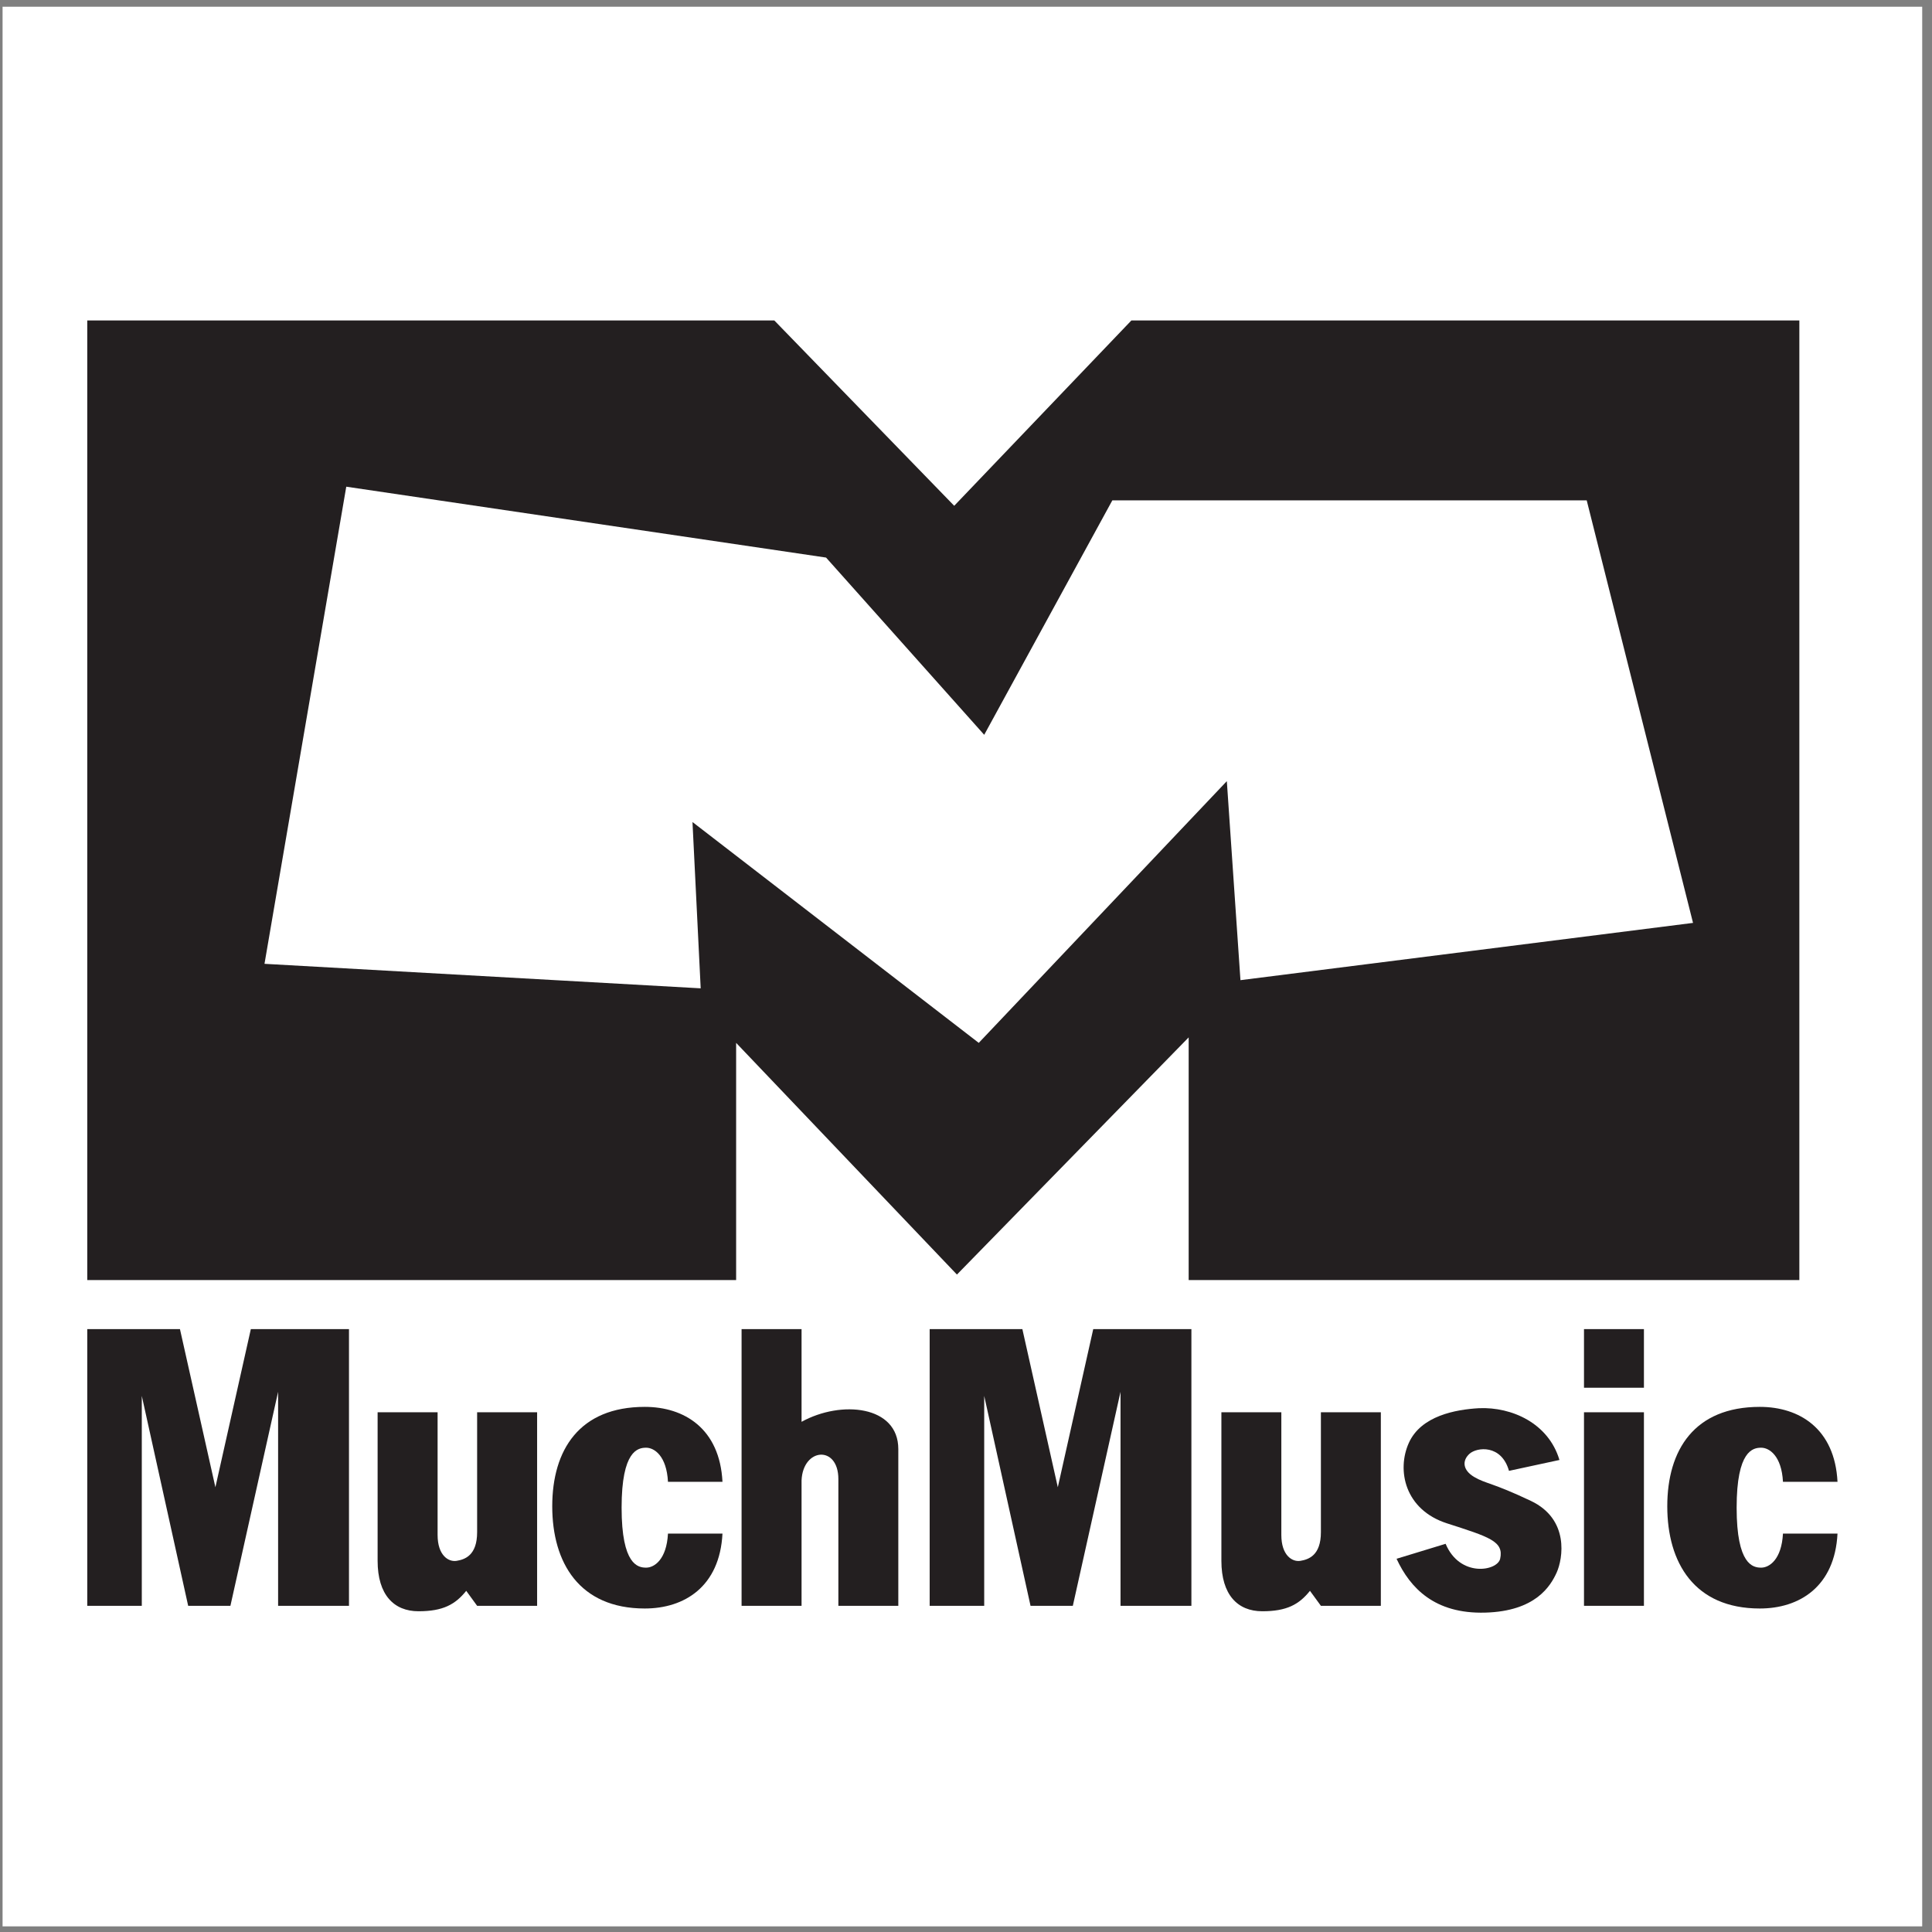
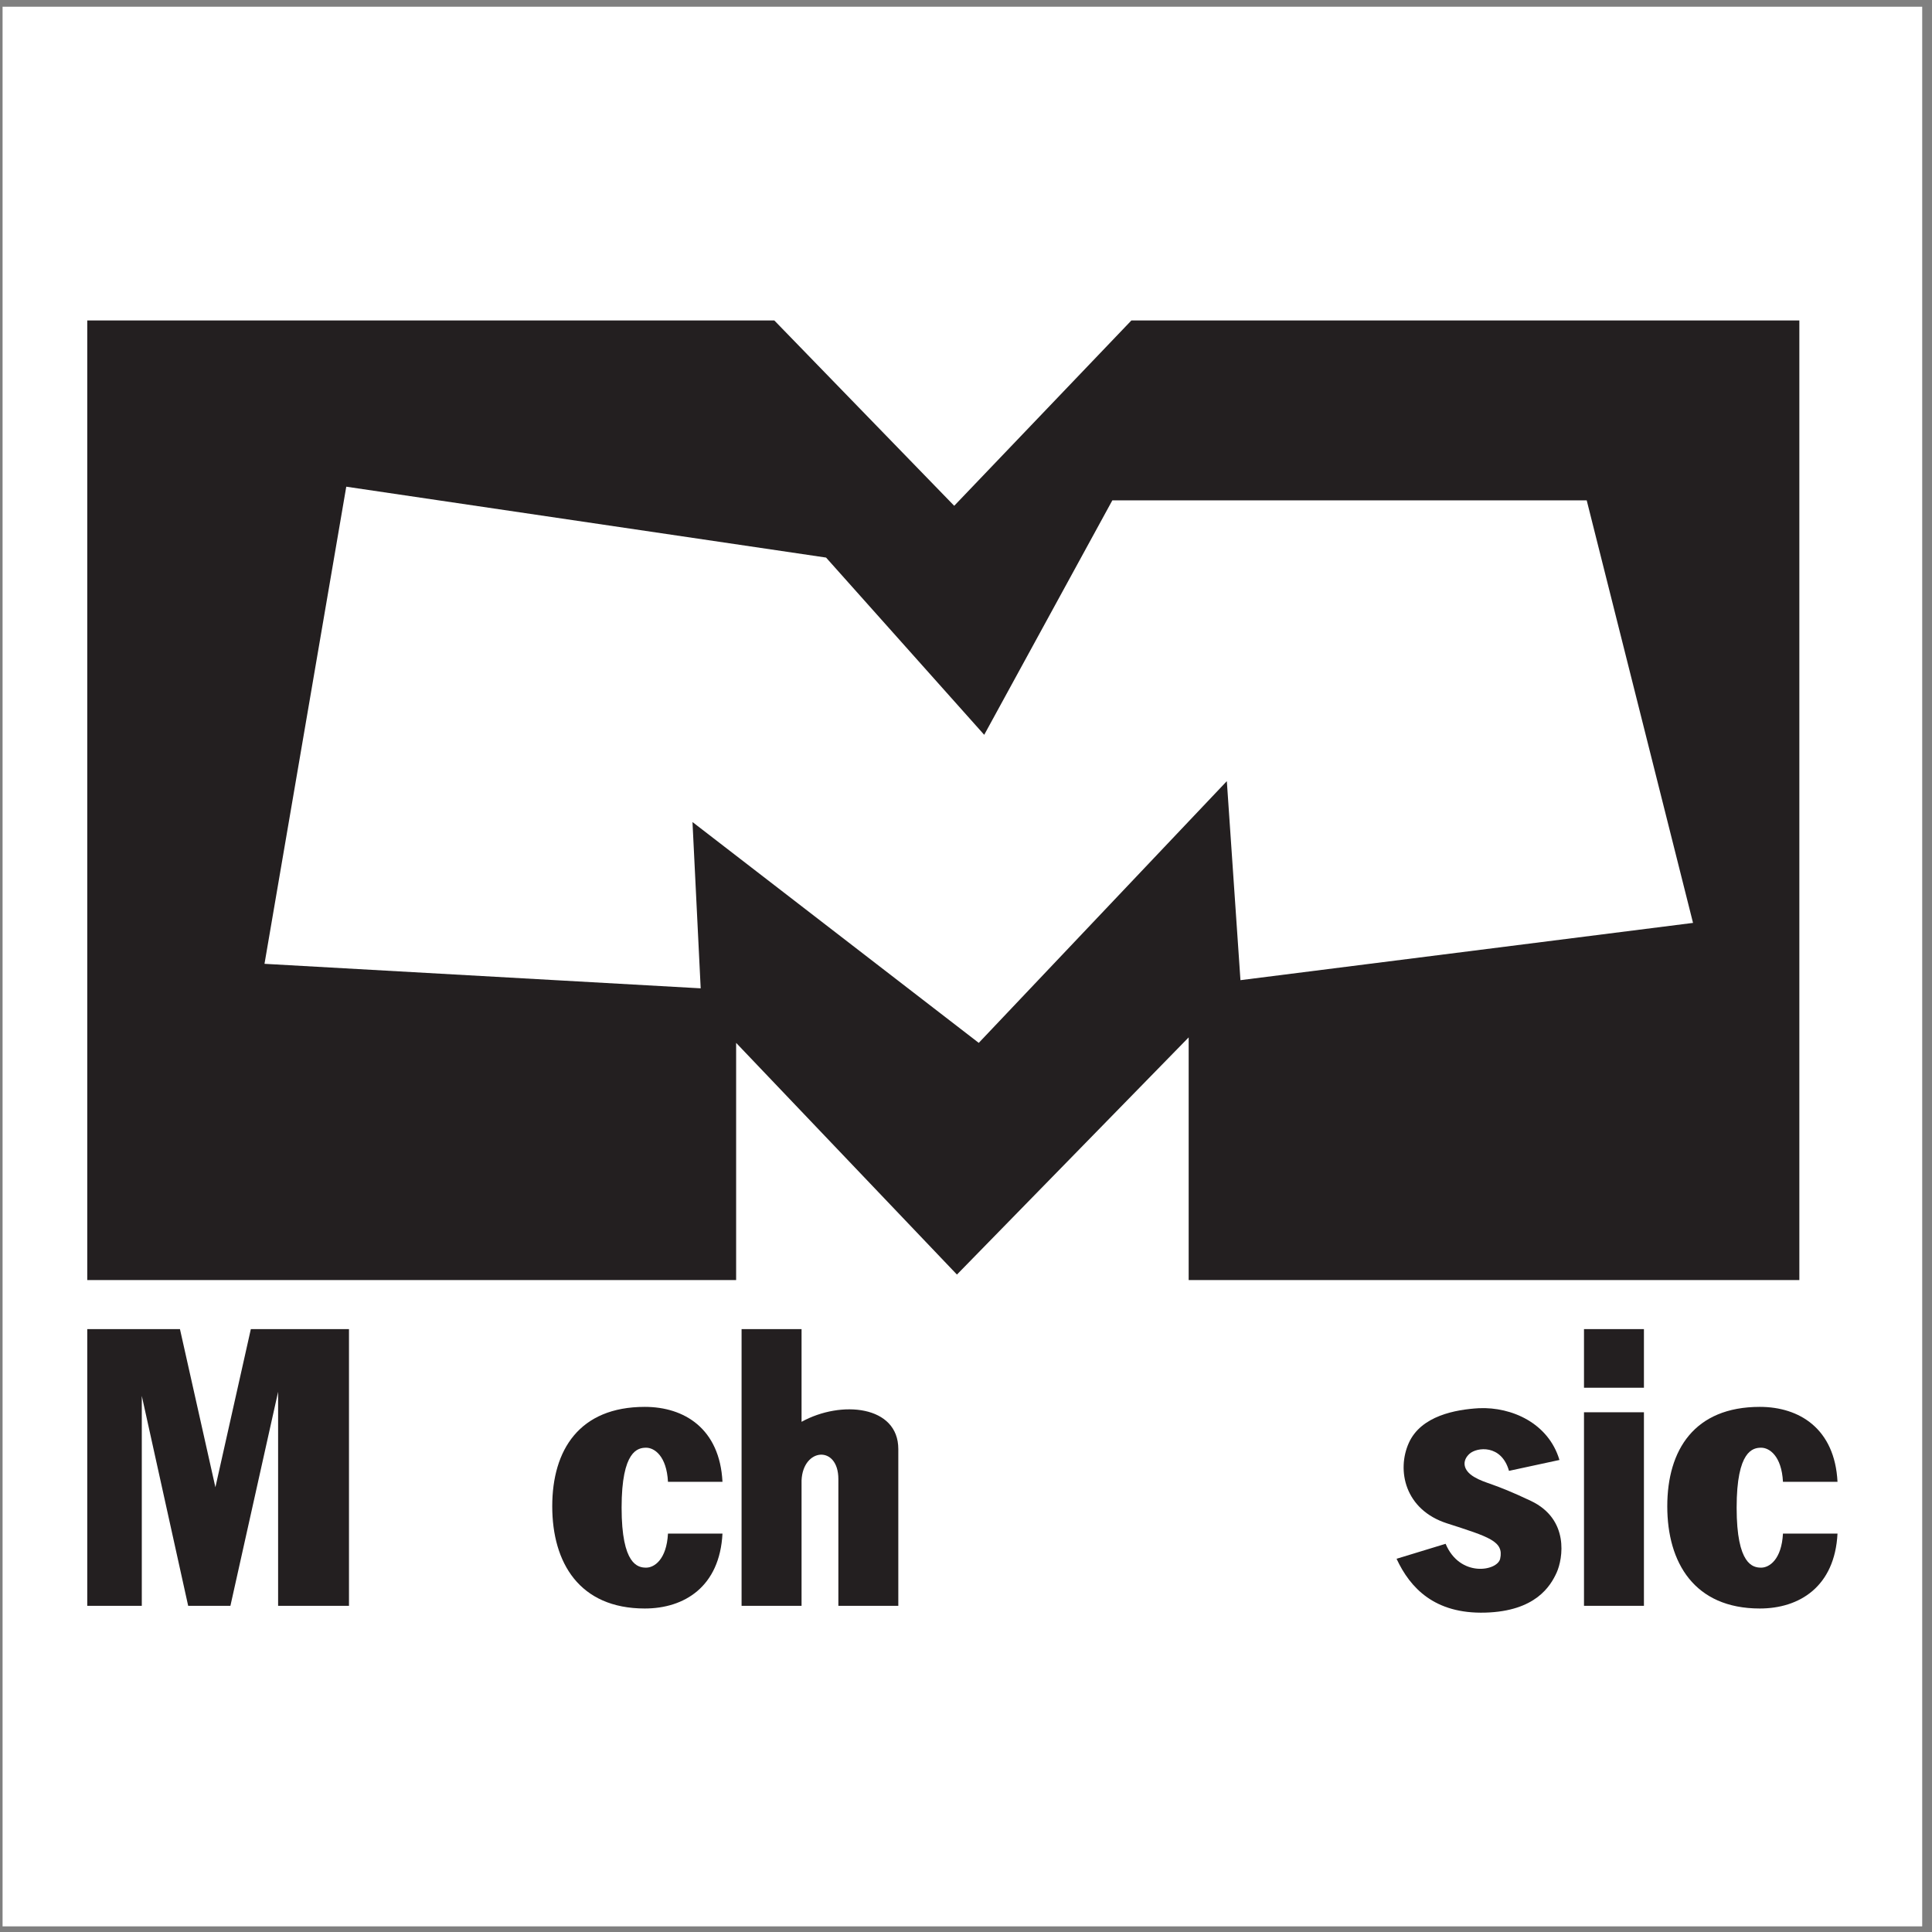
<svg xmlns="http://www.w3.org/2000/svg" width="194pt" height="194pt" viewBox="0 0 194 194" version="1.1">
  <rect x="0" y="0" width="194" height="194" fill="#808080" stroke="none" />
  <g id="surface1">
    <path style=" stroke:none;fill-rule:evenodd;fill:rgb(100%,100%,100%);fill-opacity:1;" d="M 0.258 0.676 L 193.016 0.676 L 193.016 193.434 L 0.258 193.434 L 0.258 0.676 " />
    <path style=" stroke:none;fill-rule:evenodd;fill:rgb(13.699%,12.199%,12.5%);fill-opacity:1;" d="M 8.762 161.246 L 8.762 133.461 L 18.07 133.461 L 21.629 149.34 L 25.188 133.461 L 35.043 133.461 L 35.043 161.246 L 27.926 161.246 L 27.926 139.758 L 23.137 161.246 L 18.895 161.246 L 14.238 140.168 L 14.238 161.246 L 8.762 161.246 " />
-     <path style=" stroke:none;fill-rule:evenodd;fill:rgb(13.699%,12.199%,12.5%);fill-opacity:1;" d="M 93.352 161.246 L 93.352 133.461 L 102.66 133.461 L 106.219 149.34 L 109.777 133.461 L 119.633 133.461 L 119.633 161.246 L 112.516 161.246 L 112.516 139.758 L 107.727 161.246 L 103.48 161.246 L 98.828 140.168 L 98.828 161.246 L 93.352 161.246 " />
-     <path style=" stroke:none;fill-rule:evenodd;fill:rgb(13.699%,12.199%,12.5%);fill-opacity:1;" d="M 37.918 141.812 L 37.918 156.73 C 37.918 160.152 39.562 161.793 42.023 161.793 C 44.488 161.793 45.719 161.109 46.816 159.742 L 47.91 161.246 L 53.934 161.246 L 53.934 141.812 L 47.91 141.812 L 47.91 153.855 C 47.91 156.184 46.68 156.594 45.855 156.73 C 45.035 156.867 43.941 156.184 43.941 154.129 L 43.941 141.812 L 37.918 141.812 " />
-     <path style=" stroke:none;fill-rule:evenodd;fill:rgb(13.699%,12.199%,12.5%);fill-opacity:1;" d="M 122.645 141.812 L 122.645 156.73 C 122.645 160.152 124.285 161.793 126.75 161.793 C 129.215 161.793 130.445 161.109 131.539 159.742 L 132.637 161.246 L 138.656 161.246 L 138.656 141.812 L 132.637 141.812 L 132.637 153.855 C 132.637 156.184 131.402 156.594 130.582 156.73 C 129.762 156.867 128.664 156.184 128.664 154.129 L 128.664 141.812 L 122.645 141.812 " />
    <path style=" stroke:none;fill-rule:evenodd;fill:rgb(13.699%,12.199%,12.5%);fill-opacity:1;" d="M 74.465 133.461 L 74.465 161.246 L 80.488 161.246 L 80.488 148.656 C 80.625 145.371 84.184 145.094 84.184 148.52 L 84.184 161.246 L 90.203 161.246 L 90.203 145.508 C 90.203 141.125 84.457 140.578 80.488 142.77 L 80.488 133.461 L 74.465 133.461 " />
    <path style=" stroke:none;fill-rule:evenodd;fill:rgb(13.699%,12.199%,12.5%);fill-opacity:1;" d="M 55.453 151.254 C 55.453 145.59 58.176 141.27 64.746 141.27 C 68.715 141.27 72.273 143.453 72.547 148.793 L 67.074 148.793 C 66.938 146.191 65.703 145.371 64.883 145.371 C 64.062 145.371 62.418 145.645 62.418 151.391 C 62.418 157.141 64.062 157.414 64.883 157.414 C 65.703 157.414 66.938 156.594 67.074 153.992 L 72.547 153.992 C 72.273 159.332 68.715 161.516 64.746 161.516 C 58.176 161.516 55.453 156.922 55.453 151.254 " />
    <path style=" stroke:none;fill-rule:evenodd;fill:rgb(13.699%,12.199%,12.5%);fill-opacity:1;" d="M 167.418 151.254 C 167.418 145.59 170.141 141.27 176.711 141.27 C 180.68 141.27 184.238 143.453 184.512 148.793 L 179.035 148.793 C 178.898 146.191 177.668 145.371 176.848 145.371 C 176.027 145.371 174.383 145.645 174.383 151.391 C 174.383 157.141 176.027 157.414 176.848 157.414 C 177.668 157.414 178.898 156.594 179.035 153.992 L 184.512 153.992 C 184.238 159.332 180.68 161.516 176.711 161.516 C 170.141 161.516 167.418 156.922 167.418 151.254 " />
    <path style=" stroke:none;fill-rule:evenodd;fill:rgb(13.699%,12.199%,12.5%);fill-opacity:1;" d="M 165.074 139.348 L 165.074 133.461 L 159.055 133.461 L 159.055 139.348 L 165.074 139.348 " />
    <path style=" stroke:none;fill-rule:evenodd;fill:rgb(13.699%,12.199%,12.5%);fill-opacity:1;" d="M 165.074 161.246 L 165.074 141.812 L 159.055 141.812 L 159.055 161.246 L 165.074 161.246 " />
    <path style=" stroke:none;fill-rule:evenodd;fill:rgb(13.699%,12.199%,12.5%);fill-opacity:1;" d="M 151.523 147.695 L 156.59 146.602 C 155.492 142.906 151.797 141.262 148.516 141.402 C 146.188 141.535 142.695 142.152 141.465 144.891 C 140.234 147.629 141.055 151.598 145.297 152.965 C 149.539 154.336 151.027 154.758 150.637 156.523 C 150.359 157.758 146.598 158.441 145.16 155.02 L 140.234 156.523 C 141.602 159.469 144.066 162.07 149.129 161.93 C 154.195 161.793 155.699 159.262 156.316 157.895 C 156.93 156.523 157.617 152.555 153.715 150.707 C 149.812 148.859 149.199 148.996 148.035 148.312 C 146.871 147.629 146.801 146.668 147.555 145.984 C 148.309 145.301 150.773 145.027 151.523 147.695 " />
    <path style=" stroke:none;fill-rule:evenodd;fill:rgb(13.699%,12.199%,12.5%);fill-opacity:1;" d="M 8.762 32.176 L 77.75 32.176 L 95.816 50.789 L 113.609 32.176 L 180.68 32.176 L 180.68 128.535 L 119.359 128.535 L 119.359 104.168 L 96.09 127.984 L 73.918 104.719 L 73.918 128.535 L 8.762 128.535 L 8.762 32.176 " />
    <path style=" stroke:none;fill-rule:evenodd;fill:rgb(100%,100%,100%);fill-opacity:1;" d="M 26.559 96.781 L 34.77 48.871 L 82.949 55.988 L 98.828 73.785 L 111.695 50.242 L 159.328 50.242 L 170.004 92.672 L 124.559 98.422 L 123.191 78.438 L 98.281 104.719 L 69.535 82.543 L 70.359 99.242 L 26.559 96.781 " />
  </g>
</svg>